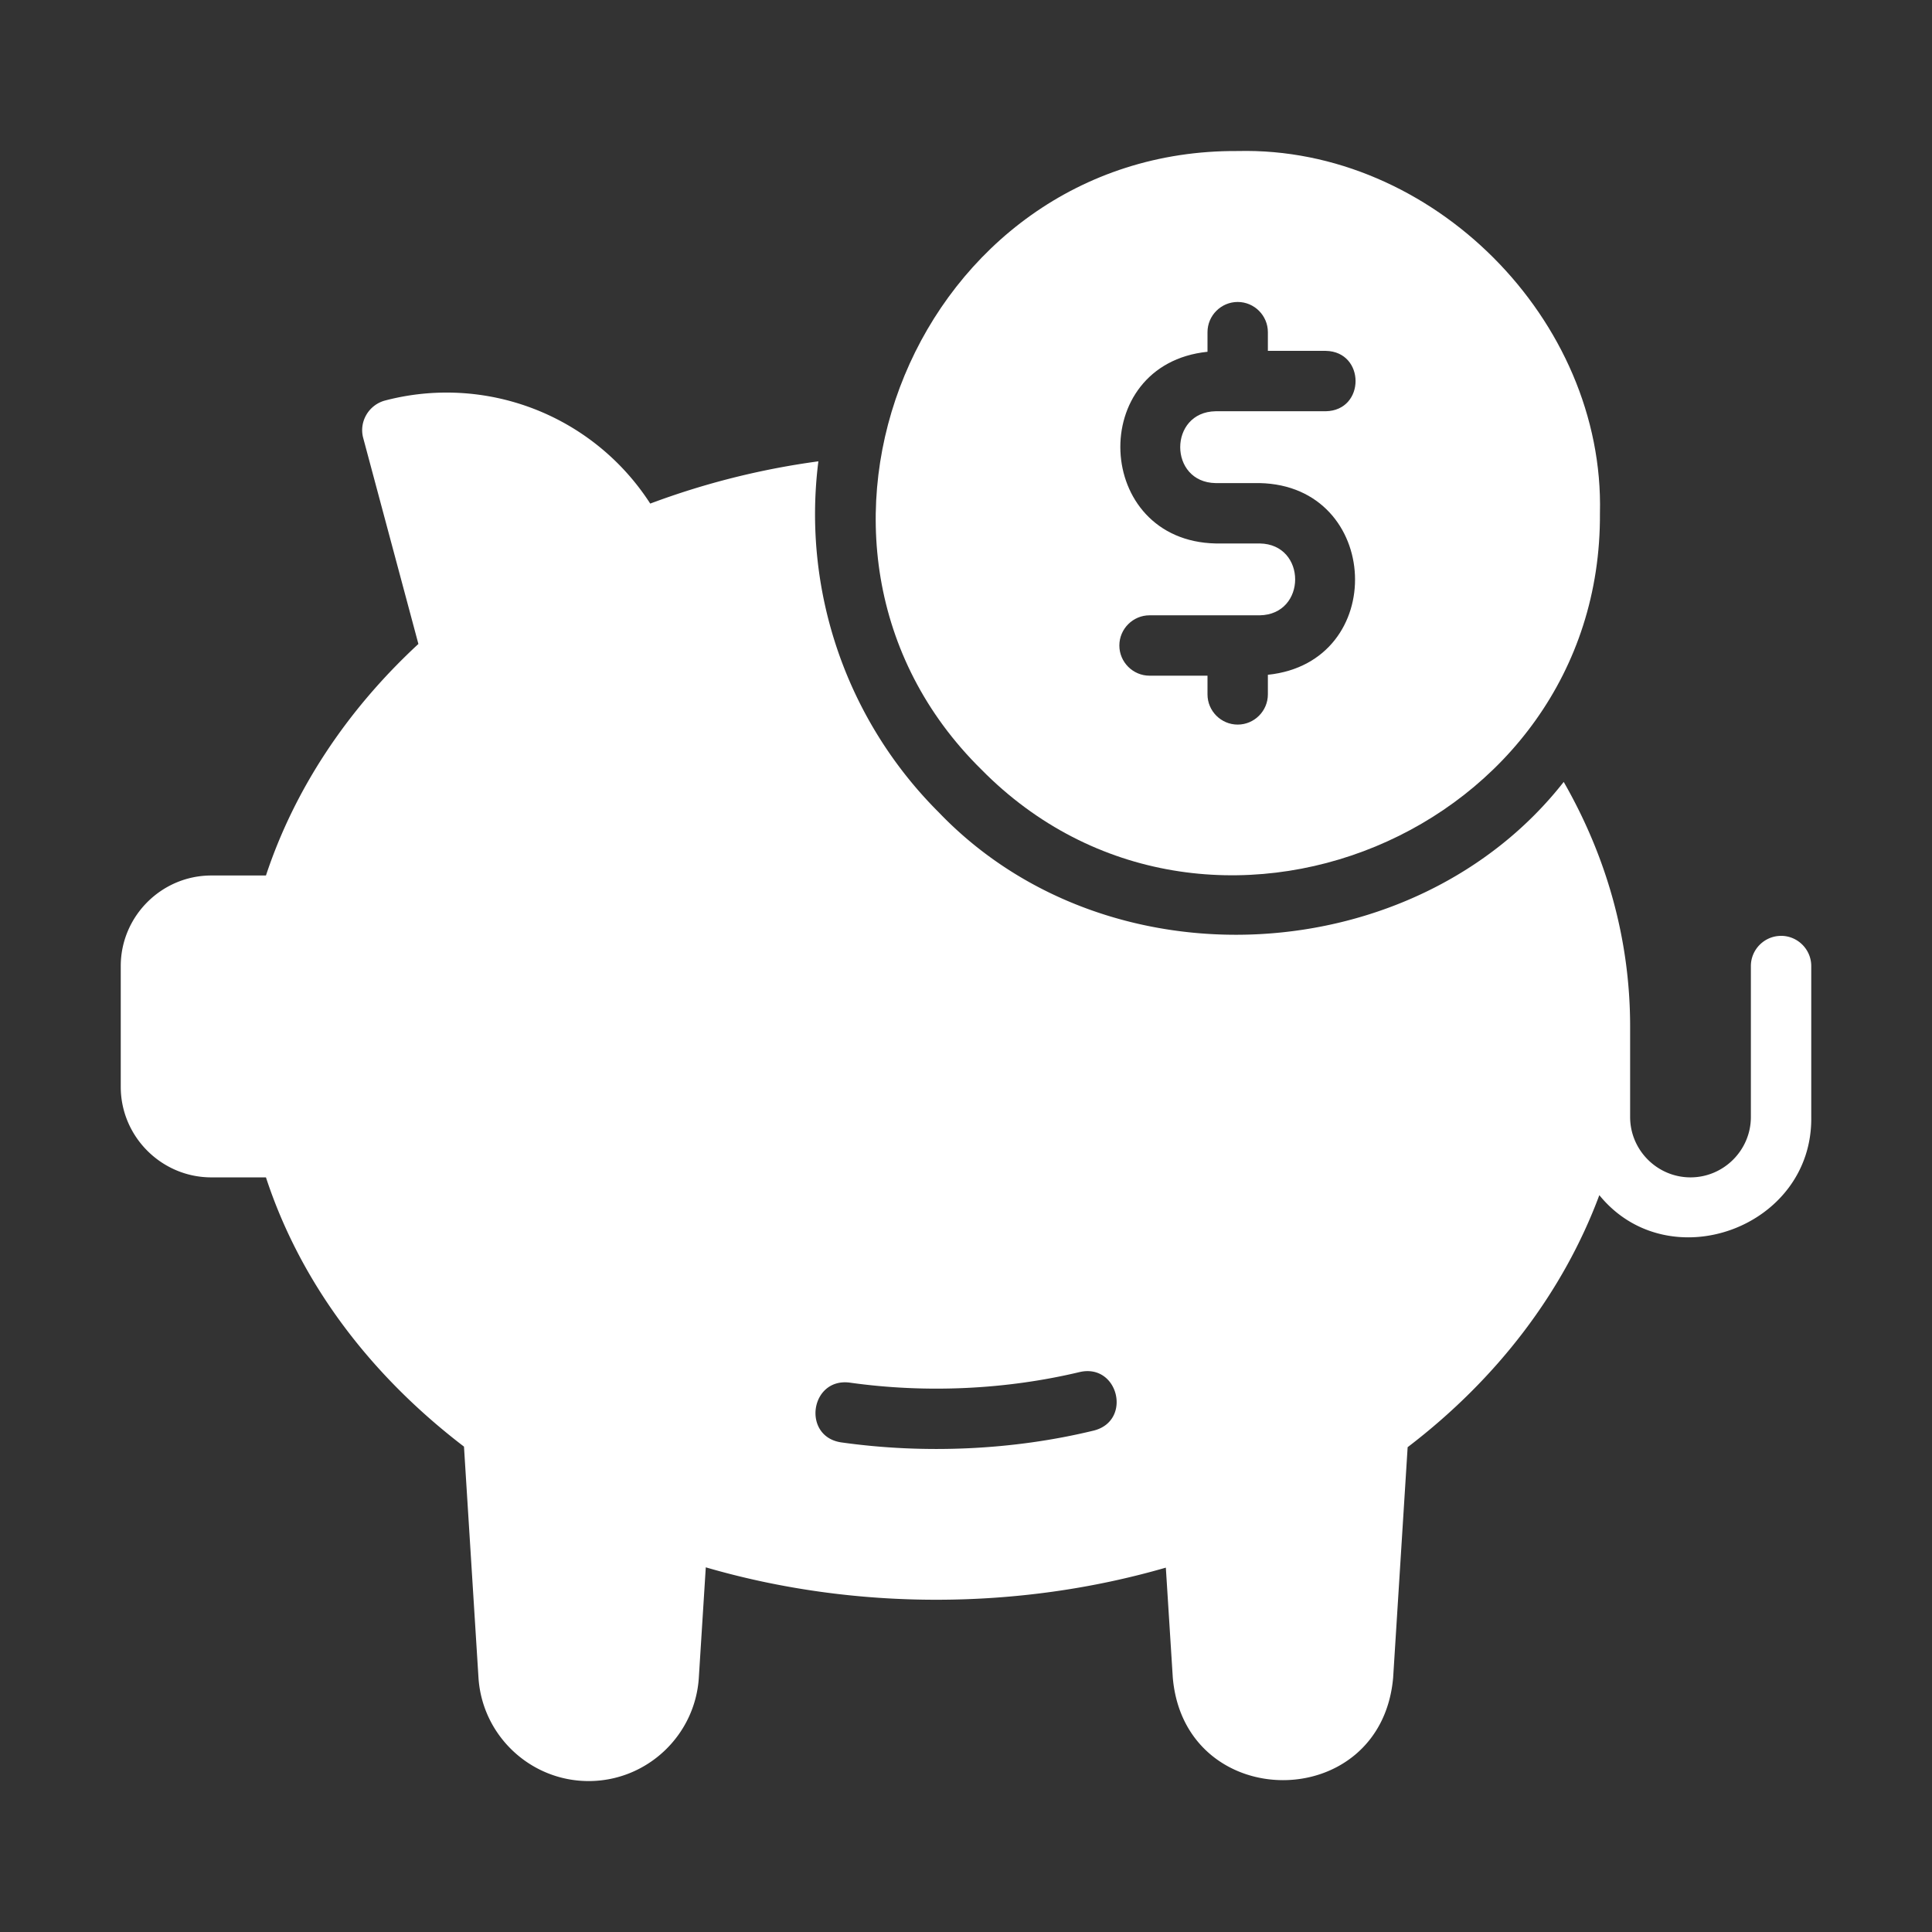
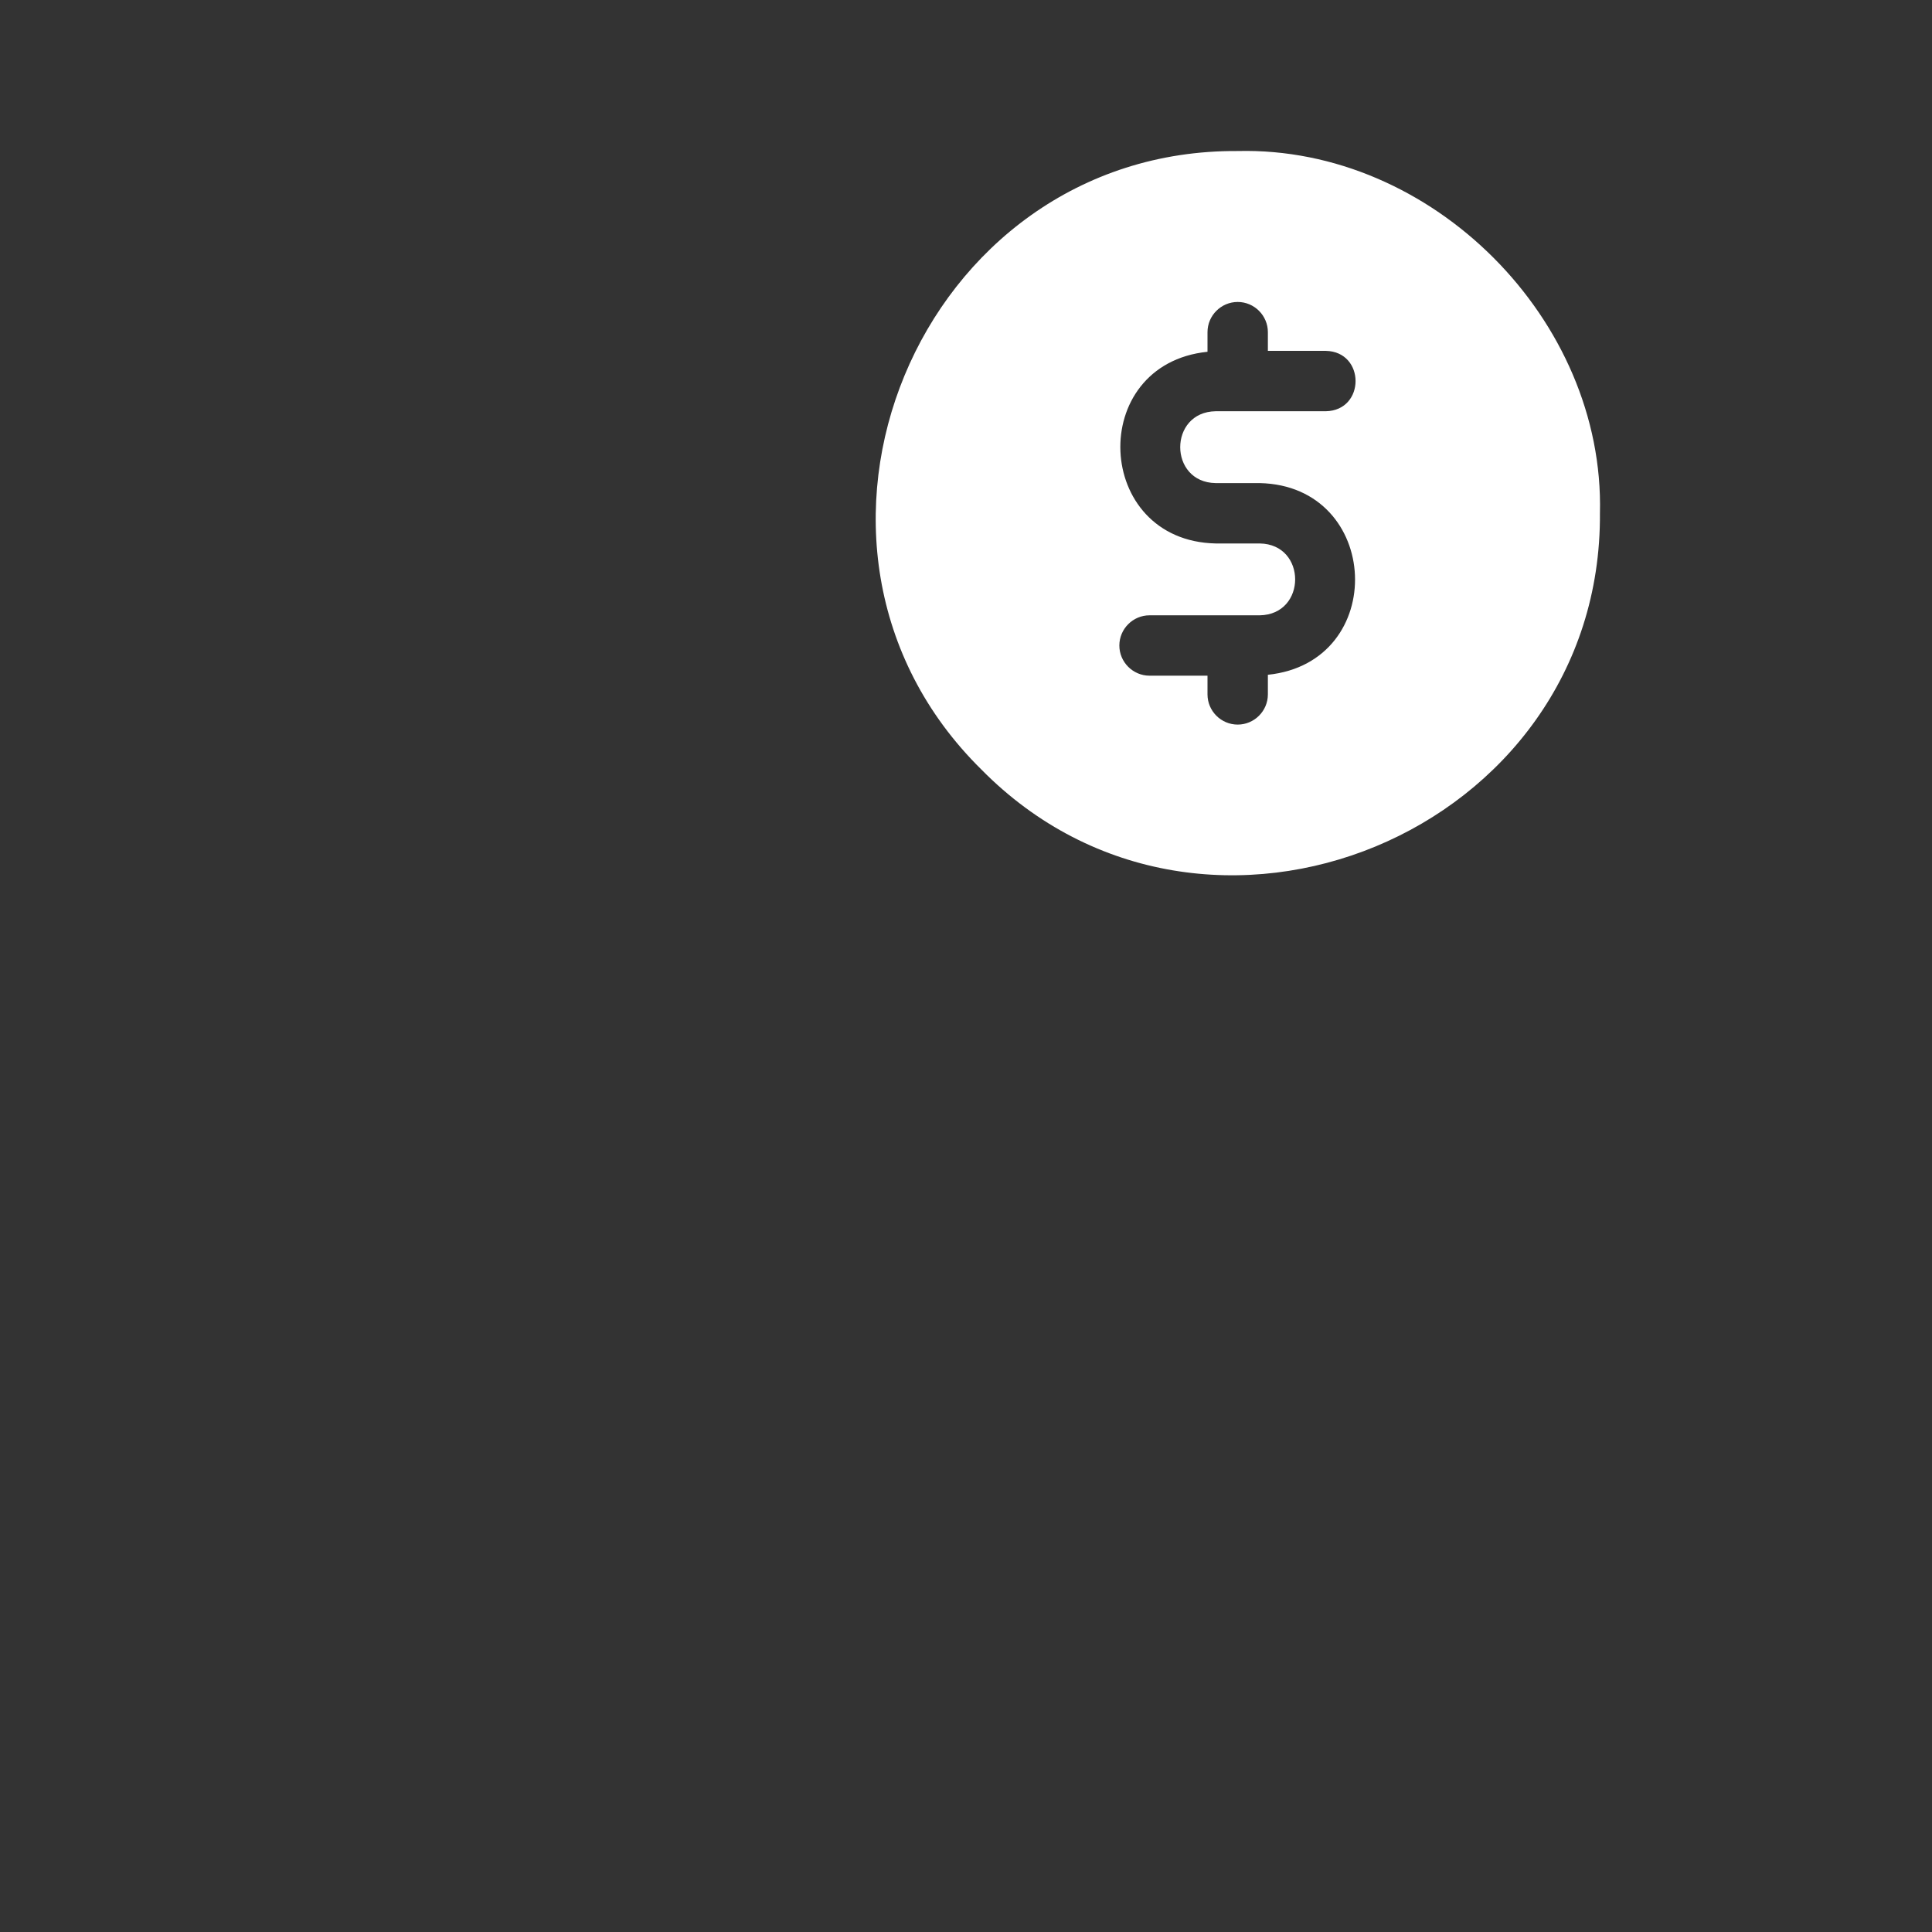
<svg xmlns="http://www.w3.org/2000/svg" version="1.1" width="512" height="512" x="0" y="0" viewBox="0 0 64 64" style="enable-background:new 0 0 512 512" xml:space="preserve" class="">
  <rect x="0" y="0" width="64" height="64" fill="#333333" stroke="none" />
  <g>
    <path d="M53 17.003c.16-6.41-5.56-12.16-12-12-10.58-.07-16.02 13.07-8.49 20.489 7.42 7.53 20.56 2.1 20.49-8.49zm-11.27 1h-1.46c-4.04-.088-4.282-5.936-.27-6.35v-.65c0-.55.45-1 1-1s1 .45 1 1v.62h1.92c1.312.027 1.314 1.973 0 2h-3.65c-1.565.024-1.565 2.356 0 2.38h1.46c4.04.087 4.282 5.935.27 6.35v.65c0 .55-.45 1-1 1s-1-.45-1-1v-.62h-1.92c-.55 0-1-.45-1-1s.45-1 1-1h3.65c1.565-.025 1.565-2.357 0-2.38z" fill="#ffffff" opacity="1" data-original="#000000" class="" />
-     <path d="M59 31.002c-.55 0-1 .45-1 1v5c0 1.1-.9 2-2 2s-2-.9-2-2v-3c0-2.9-.79-5.64-2.2-8.1-4.89 6.24-15.08 6.87-20.7 1.01a13.947 13.947 0 0 1-3.99-11.63c-1.92.26-3.78.73-5.57 1.4a8.025 8.025 0 0 0-8.8-3.41c-.53.15-.85.7-.71 1.23l1.83 6.83c-2.38 2.2-4.11 4.83-5.05 7.67H7c-1.65 0-3 1.35-3 3v4c0 1.65 1.35 3 3 3h1.81c1.12 3.419 3.37 6.479 6.56 8.919l.48 7.65C15.97 57.49 17.57 59 19.5 59s3.53-1.51 3.65-3.43l.23-3.65c4.94 1.44 10.37 1.42 15.24.01l.23 3.64c.387 4.523 6.904 4.543 7.3 0l.48-7.63c3-2.29 5.17-5.179 6.35-8.349 2.29 2.816 7.074 1.083 7.02-2.59v-5c0-.55-.45-1-1-1zM36.23 47.39c-2.67.65-5.61.78-8.37.39-1.3-.2-1.02-2.14.28-1.98 2.55.36 5.2.23 7.63-.35 1.28-.29 1.74 1.62.46 1.94z" fill="#ffffff" opacity="1" data-original="#000000" class="" />
  </g>
</svg>